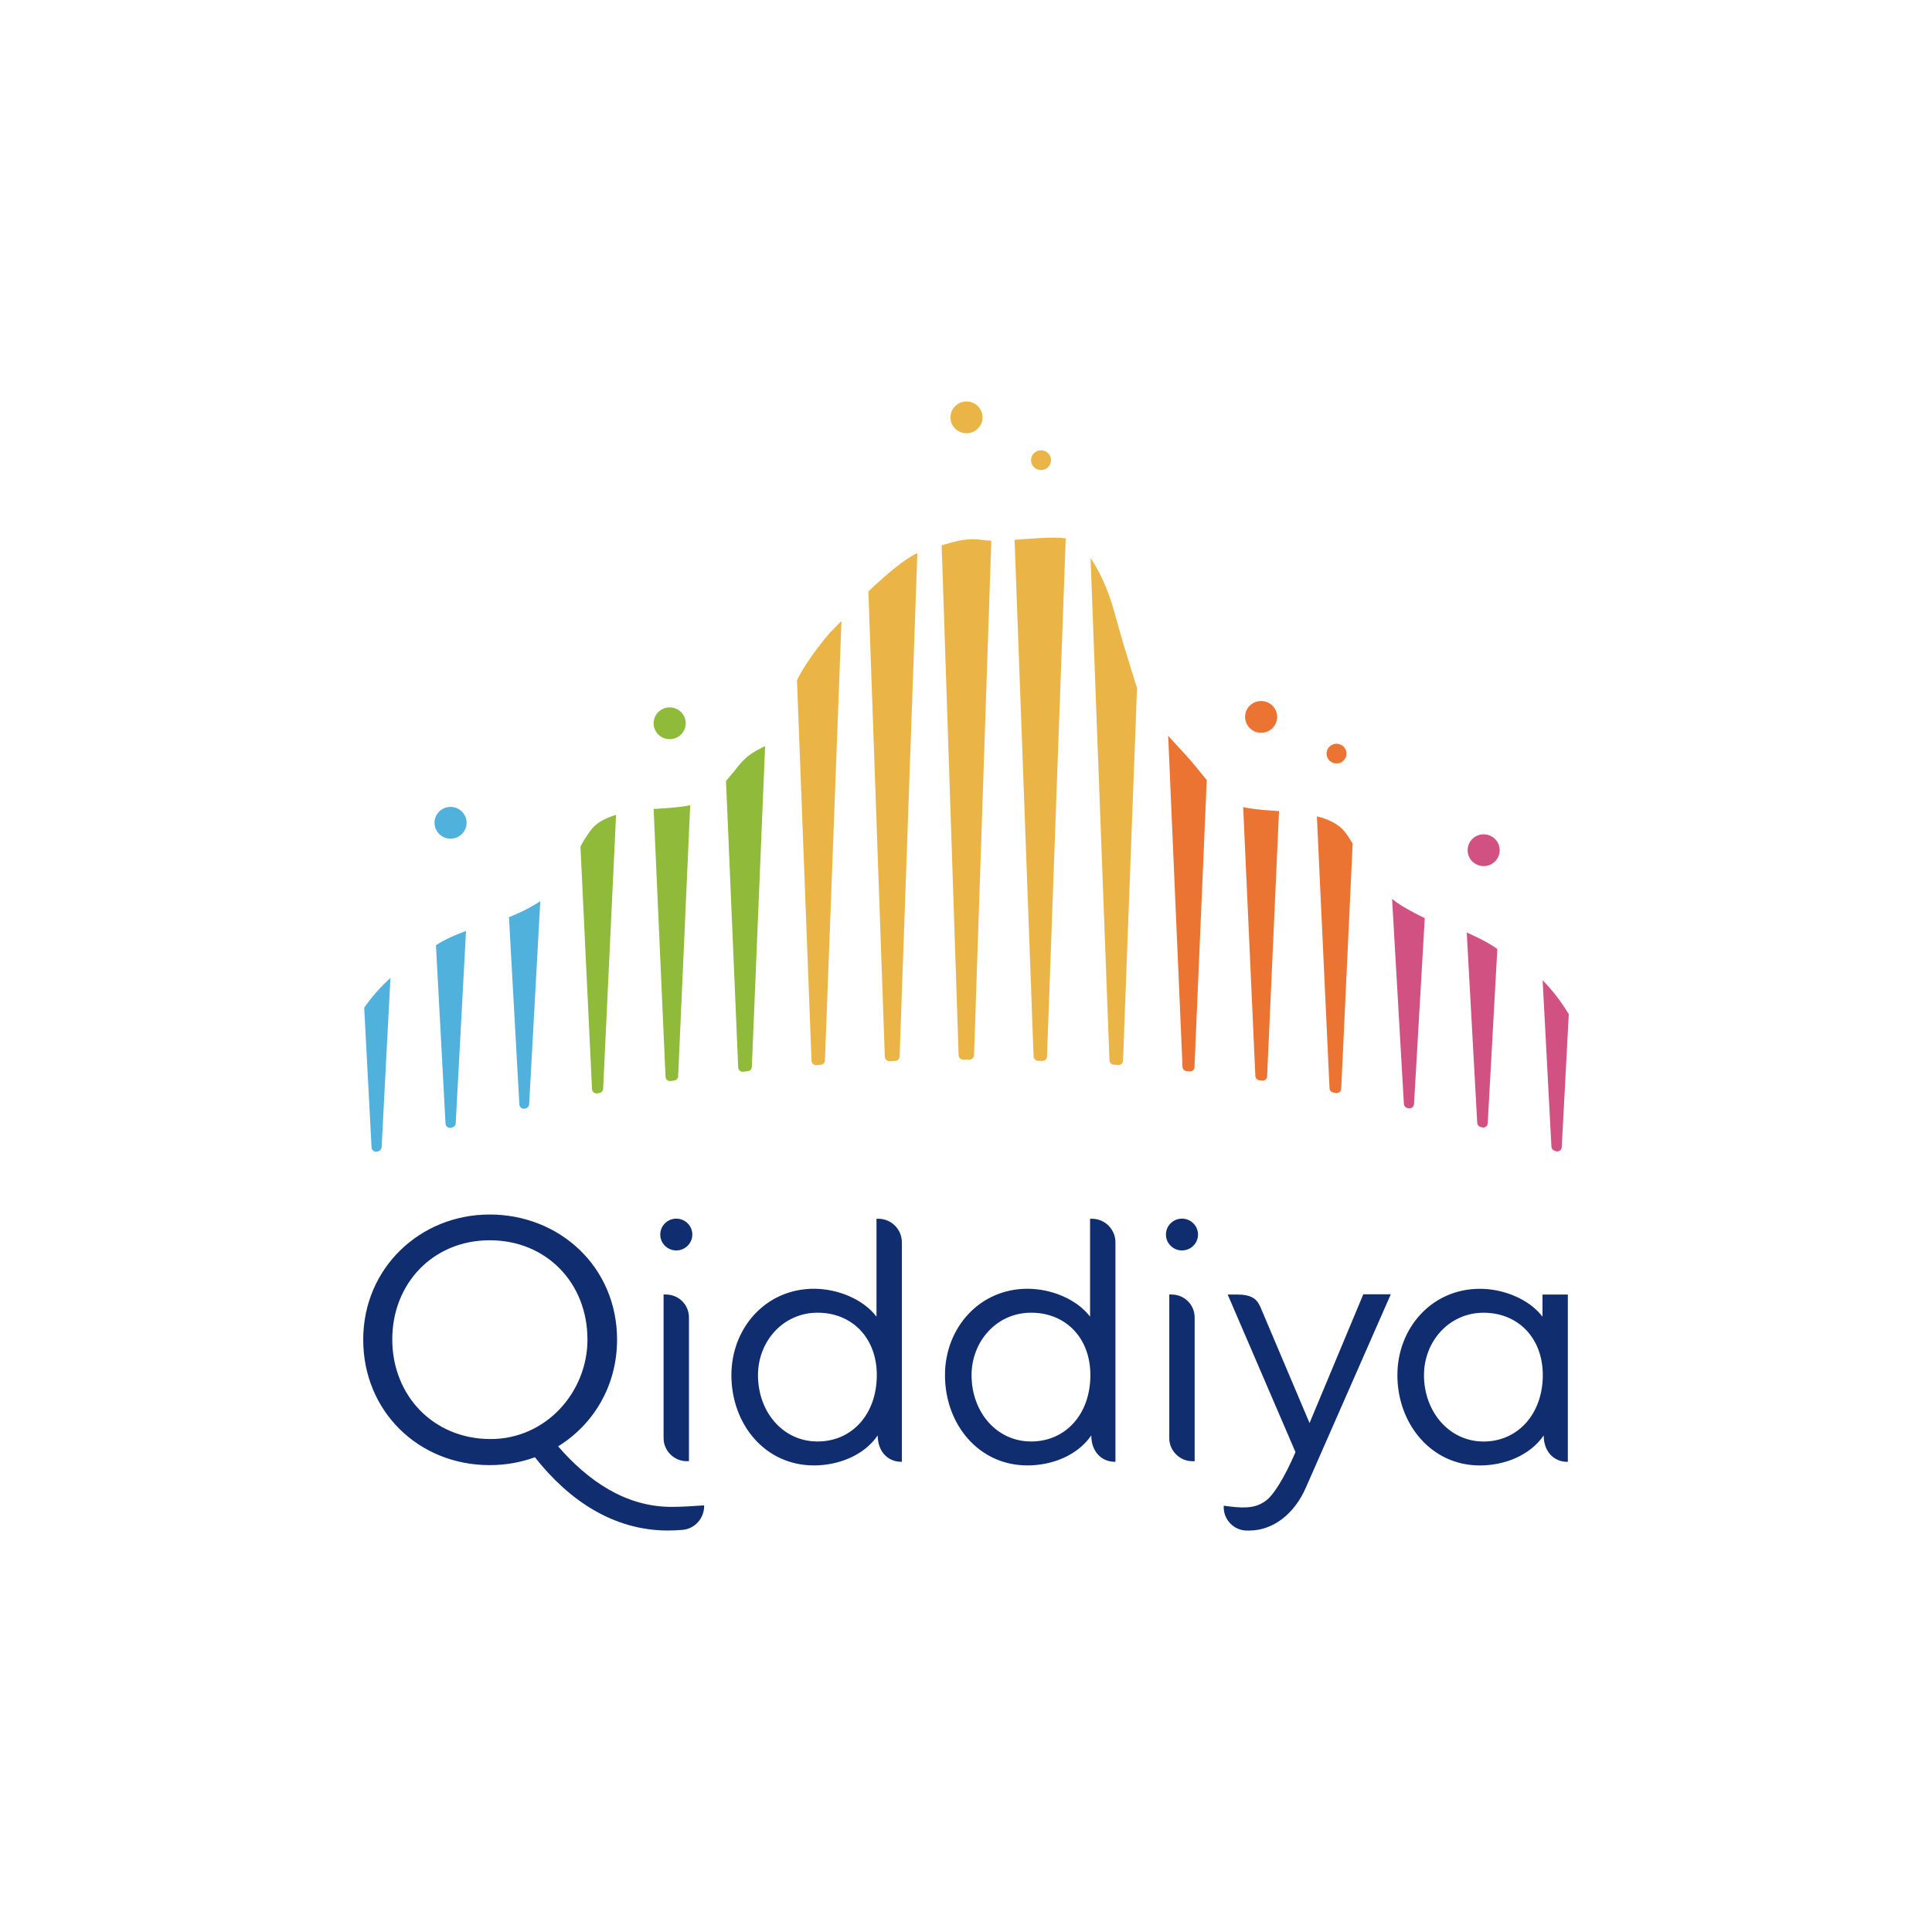
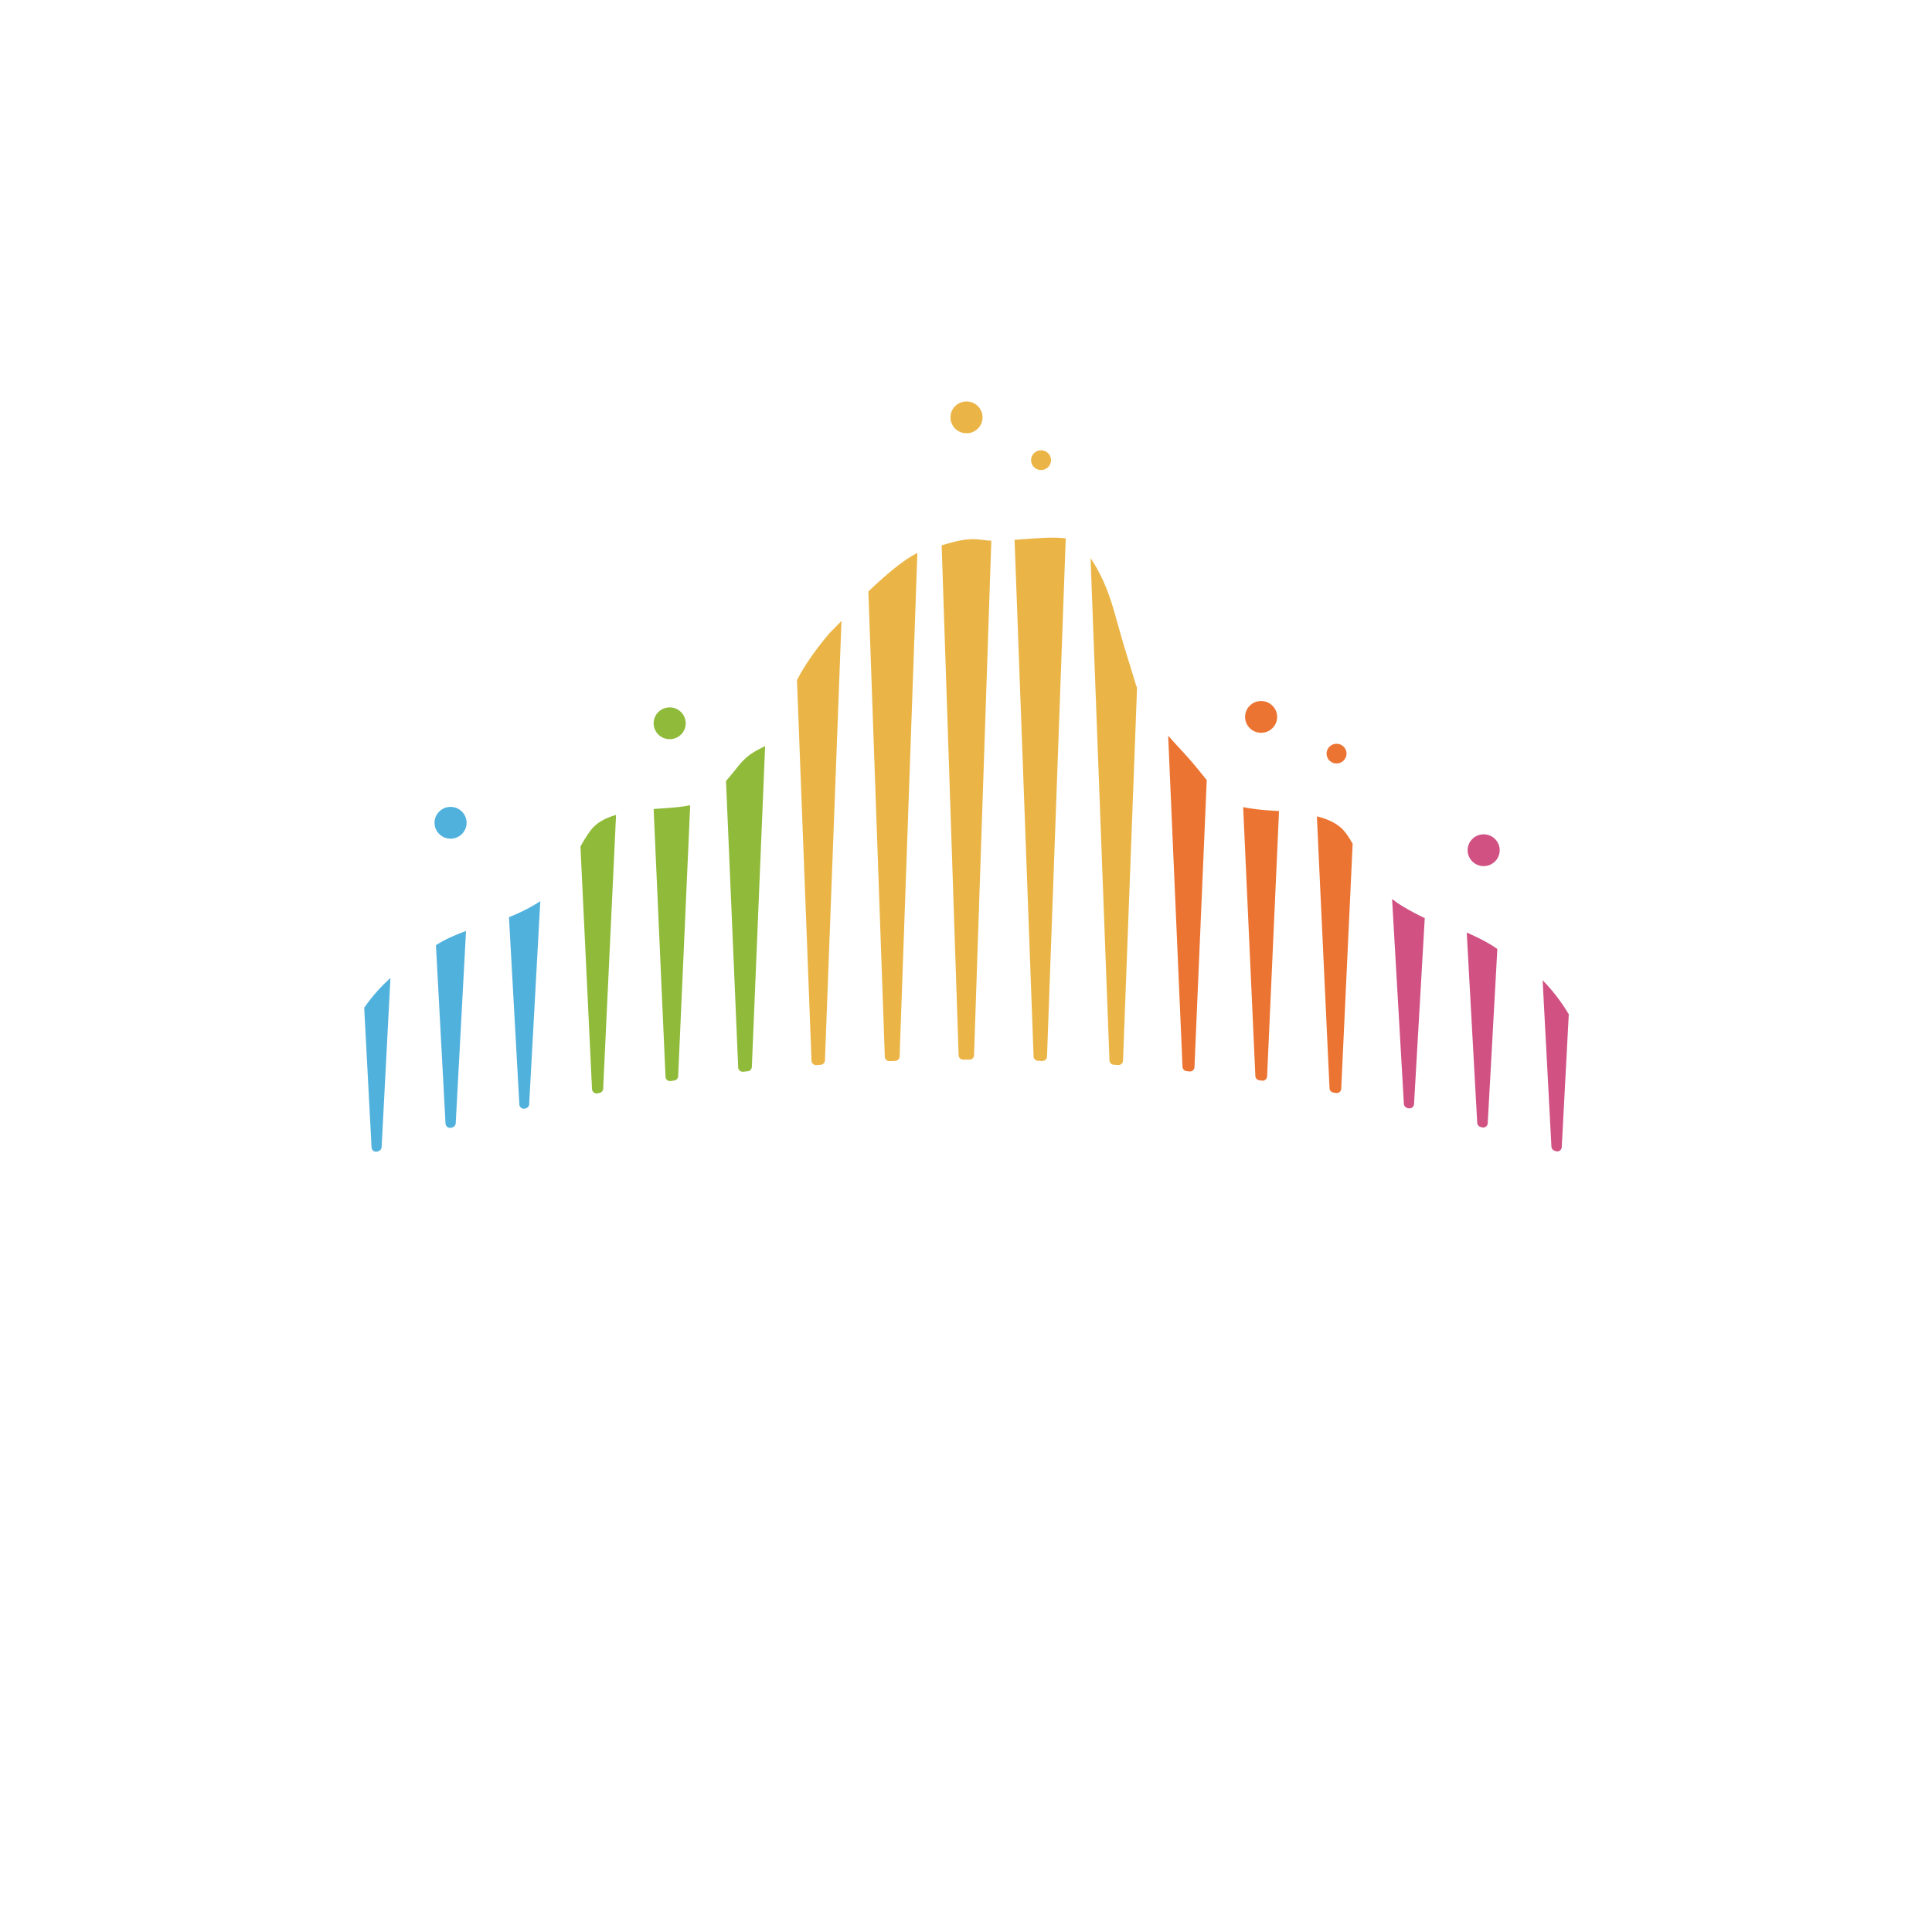
<svg xmlns="http://www.w3.org/2000/svg" id="Layer_1" data-name="Layer 1" viewBox="0 0 1000 1000">
  <defs>
    <style>
      .cls-1 {
        fill: #51b1dd;
      }

      .cls-1, .cls-2, .cls-3, .cls-4, .cls-5, .cls-6 {
        fill-rule: evenodd;
      }

      .cls-2 {
        fill: #0f2d6f;
      }

      .cls-3 {
        fill: #d15183;
      }

      .cls-4 {
        fill: #90ba39;
      }

      .cls-5 {
        fill: #ec7432;
      }

      .cls-6 {
        fill: #eab546;
      }
    </style>
  </defs>
  <g id="Logo">
    <path id="Fill-1" class="cls-5" d="m686.62,390.07c0,2.82,2.32,5.11,5.17,5.11s5.17-2.29,5.17-5.11-2.31-5.11-5.17-5.11-5.17,2.29-5.17,5.11" />
    <path id="Fill-3" class="cls-6" d="m538.84,243.29c2.85,0,5.17-2.29,5.17-5.11s-2.31-5.11-5.17-5.11-5.17,2.29-5.17,5.11,2.31,5.11,5.17,5.11" />
    <path id="Fill-5" class="cls-1" d="m202.08,506.18c-4.58,4.2-9.21,9.11-13.57,15.42l3.81,72.34c.08,1.56,1.67,2.6,3.15,2.06.17-.06.34-.12.52-.19.88-.32,1.49-1.13,1.54-2.06l4.56-87.57Z" />
    <path id="Fill-7" class="cls-1" d="m241.2,481.86c-5.7,2.12-11.01,4.4-15.56,7.38l4.96,92.35c.08,1.49,1.54,2.52,2.99,2.11.2-.06.4-.11.6-.17.96-.27,1.64-1.12,1.69-2.11l5.33-99.56Z" />
    <path id="Fill-9" class="cls-1" d="m279.64,466.45c-.72.48-1.46.96-2.25,1.44-4.51,2.75-9.22,4.93-13.95,6.85l5.38,96.95c.08,1.44,1.45,2.46,2.87,2.13.13-.03.26-.06.39-.09,1.01-.24,1.75-1.1,1.81-2.14l5.76-105.14Z" />
    <path id="Fill-11" class="cls-4" d="m305.68,429.86c-2.11,2.85-3.78,5.62-5.24,8.31l5.99,125.57c.07,1.41,1.38,2.44,2.78,2.17.36-.07.71-.13,1.07-.2,1.07-.2,1.86-1.1,1.91-2.17l6.68-141.75c-5.53,1.58-10.21,4.04-13.19,8.07" />
    <path id="Fill-13" class="cls-4" d="m355.13,417.18c-5.03.83-10.86,1.17-16.81,1.56l6.15,138.61c.06,1.38,1.31,2.4,2.68,2.19.62-.09,1.24-.18,1.86-.27,1.11-.16,1.95-1.08,2-2.19l6.23-140.28c-.69.13-1.38.25-2.12.38" />
    <path id="Fill-15" class="cls-4" d="m382.53,396.05c-2.61,3.23-4.76,5.92-6.75,8.21l6.31,148.26c.06,1.34,1.25,2.36,2.6,2.21.79-.09,1.58-.17,2.37-.26,1.15-.12,2.04-1.06,2.09-2.21l6.87-166.12c-3.91,2.15-8.53,3.78-13.49,9.91" />
    <path id="Fill-17" class="cls-6" d="m429.72,327.32s-10.98,12.31-17.21,24.75l7.53,196.99c.05,1.31,1.19,2.32,2.51,2.23.75-.05,1.5-.11,2.26-.16,1.19-.08,2.13-1.04,2.18-2.23l8.56-227.5c-2.39,2.45-4.39,4.51-5.82,5.93" />
    <path id="Fill-19" class="cls-6" d="m449.47,306.13l8.51,240.85c.05,1.28,1.13,2.29,2.43,2.24.99-.04,1.98-.07,2.97-.11,1.23-.04,2.22-1.02,2.26-2.24l9.19-260.62c-6.9,3.19-16.48,11.43-25.35,19.87" />
    <path id="Fill-21" class="cls-6" d="m513.04,279.85c-1.72-.07-3.35-.2-4.87-.43-7.42-1.1-13.44.67-20.69,2.8-.02,0-.05.01-.08.02l8.78,263.98c.04,1.25,1.08,2.24,2.34,2.24.8,0,1.6,0,2.39,0h.91c1.26,0,2.3-.99,2.34-2.24l8.94-266.37s-.04,0-.07,0" />
    <path id="Fill-23" class="cls-6" d="m525.14,279.42l9.84,267.41c.05,1.22,1.04,2.19,2.26,2.23.76.03,1.51.05,2.27.08,1.29.05,2.37-.95,2.42-2.24l9.69-268.26c-7.1-.91-16.97.11-26.48.78" />
    <path id="Fill-25" class="cls-6" d="m587.79,353.9c-7.36-23.93-4.64-14.68-11.22-37.85-3.25-11.43-7.27-20.04-12.1-27.2l9.78,260.01c.04,1.18.99,2.14,2.18,2.23.78.05,1.56.11,2.33.17,1.32.1,2.46-.91,2.51-2.23l7.26-192.92c-.25-.73-.51-1.44-.74-2.2" />
    <path id="Fill-27" class="cls-5" d="m619.31,397.25c-4.92-6.08-9.98-11.06-14.67-16.44l7.43,171.4c.05,1.15.94,2.08,2.09,2.21.5.05,1.01.11,1.51.16,1.35.15,2.54-.87,2.59-2.21l6.35-148.6c-1.59-1.91-3.31-4.05-5.3-6.51" />
    <path id="Fill-29" class="cls-5" d="m646.84,418.39c-1.2-.2-2.31-.4-3.38-.62l6.31,139.18c.05,1.11.89,2.03,2,2.19.47.07.93.14,1.4.2,1.37.2,2.62-.82,2.68-2.19l6.17-137.32c-5.38-.35-10.61-.69-15.18-1.45" />
    <path id="Fill-31" class="cls-5" d="m696.47,431.06c-3.27-4.43-8.6-6.97-14.86-8.52l6.55,140.77c.05,1.08.84,1.98,1.91,2.17.45.09.91.17,1.36.25,1.4.26,2.71-.76,2.78-2.17l5.92-126.87c-1.08-1.88-2.26-3.76-3.65-5.63" />
    <path id="Fill-33" class="cls-3" d="m725.99,469.1c-2.03-1.24-3.83-2.5-5.45-3.79l6.11,106.07c.06,1.03.8,1.89,1.81,2.13.19.04.38.09.57.13,1.41.33,2.79-.69,2.87-2.13l5.55-96.29c-3.74-1.78-7.56-3.76-11.45-6.13" />
    <path id="Fill-35" class="cls-3" d="m759.18,482.68l5.43,98.52c.05.99.73,1.83,1.69,2.1.25.07.5.14.75.22,1.45.42,2.91-.61,2.99-2.1l4.98-90.22c-4.83-3.42-10.15-6.02-15.85-8.52" />
    <path id="Fill-37" class="cls-3" d="m812,524.98c-4.39-7.35-8.95-12.9-13.54-17.61l4.56,86.17c.05.93.66,1.74,1.53,2.06.23.08.44.16.66.24,1.48.54,3.06-.49,3.15-2.06l3.64-68.8Z" />
    <path id="Fill-39" class="cls-1" d="m241.51,425.87c0,4.55-3.72,8.23-8.3,8.23s-8.3-3.69-8.3-8.23,3.72-8.23,8.3-8.23,8.3,3.69,8.3,8.23" />
    <path id="Fill-41" class="cls-4" d="m354.92,374.37c0,4.55-3.72,8.23-8.3,8.23s-8.3-3.69-8.3-8.23,3.72-8.23,8.3-8.23,8.3,3.69,8.3,8.23" />
    <path id="Fill-43" class="cls-6" d="m508.56,216.03c0,4.55-3.72,8.23-8.3,8.23s-8.3-3.69-8.3-8.23,3.72-8.23,8.3-8.23,8.3,3.69,8.3,8.23" />
    <path id="Fill-45" class="cls-5" d="m661.05,371.07c0,4.55-3.72,8.23-8.3,8.23s-8.3-3.69-8.3-8.23,3.72-8.23,8.3-8.23,8.3,3.69,8.3,8.23" />
    <path id="Fill-47" class="cls-3" d="m776.24,440.07c0,4.55-3.72,8.23-8.3,8.23s-8.3-3.69-8.3-8.23,3.72-8.23,8.3-8.23,8.3,3.69,8.3,8.23" />
-     <path id="Fill-49" class="cls-2" d="m353.06,791.89c-2.53.16-4.9.31-7.27.31-28.3,0-51.38-15.66-68.93-37.93-7.27,2.66-15.18,4.08-23.4,4.08-36.84,0-65.46-27.92-65.46-64.94s29.41-64.78,65.46-64.78,65.93,26.98,65.93,64.78c0,23.84-12.17,43.92-30.51,55.21,15.49,17.88,34.94,31.34,58.66,31.34,4.74,0,10.44-.32,16.92-.78.16,6.59-4.74,12.23-11.38,12.7m-49.01-98.47c0-29.49-21.35-51.45-50.59-51.45s-50.44,22.27-50.44,51.29,21.19,51.45,50.59,51.6c29.09.16,50.44-24.47,50.44-51.45m39.4,51.13v-74.5h1.11c6.64,0,12.02,5.17,12.02,11.92v74.35h-1.26c-6.48,0-11.86-5.49-11.86-11.76m35.09-32.78c0-24.47,17.87-44.7,42.69-44.7,12.49,0,25.61,5.49,32.41,14.43v-50.66h.95c6.8,0,12.18,5.49,12.18,12.23v113.56h-.32c-6.8,0-12.18-5.18-12.18-13.65-7.11,10.35-20.24,15.53-33.04,15.53-25.3,0-42.69-21.33-42.69-46.74m75.26,0c0-19.29-12.8-32.31-30.67-32.31s-30.83,14.9-30.83,32.31c0,19.14,12.97,34.35,30.83,34.35s30.67-14.12,30.67-34.35m35.29,0c0-24.47,17.87-44.7,42.69-44.7,12.49,0,25.61,5.49,32.41,14.43v-50.66h.95c6.8,0,12.18,5.49,12.18,12.23v113.56h-.32c-6.8,0-12.18-5.18-12.18-13.65-7.11,10.35-20.24,15.53-33.04,15.53-25.3,0-42.69-21.33-42.69-46.74m75.26,0c0-19.29-12.8-32.31-30.67-32.31s-30.83,14.9-30.83,32.31c0,19.14,12.97,34.35,30.83,34.35s30.67-14.12,30.67-34.35m40.84,32.78v-74.5h1.11c6.64,0,12.02,5.17,12.02,11.92v74.35h-1.26c-6.48,0-11.86-5.49-11.86-11.76m28.17,35.58v-.78c9.01,1.25,15.5,1.72,21.03-2.04,4.43-2.67,10.27-12.21,16.12-25.69l-35.1-81.56h4.9c8.85,0,10.75,3.29,12.49,7.53l24.98,58.98,27.83-66.66h14.23l-43.95,100.04c-6.01,13.8-17.08,22.27-29.41,22.27h-1.11c-6.64,0-12.02-5.49-12.02-12.08m89.9-68.36c0-24.47,17.87-44.7,42.69-44.7,12.49,0,25.61,5.49,32.41,14.43v-11.45h13.12v86.58h-.32c-6.8,0-12.17-5.18-12.17-13.65-7.12,10.35-20.24,15.53-33.04,15.53-25.3,0-42.69-21.65-42.69-46.74m75.26,0c0-19.29-12.81-32.31-30.67-32.31s-30.83,14.9-30.83,32.31c0,18.82,12.96,34.35,30.83,34.35s30.67-14.43,30.67-34.35m-448.5-81.01c-4.58,0-8.3,3.69-8.3,8.23s3.72,8.23,8.3,8.23,8.3-3.69,8.3-8.23-3.72-8.23-8.3-8.23m261.74,0c-4.58,0-8.3,3.69-8.3,8.23s3.72,8.23,8.3,8.23,8.3-3.69,8.3-8.23-3.72-8.23-8.3-8.23" />
  </g>
</svg>